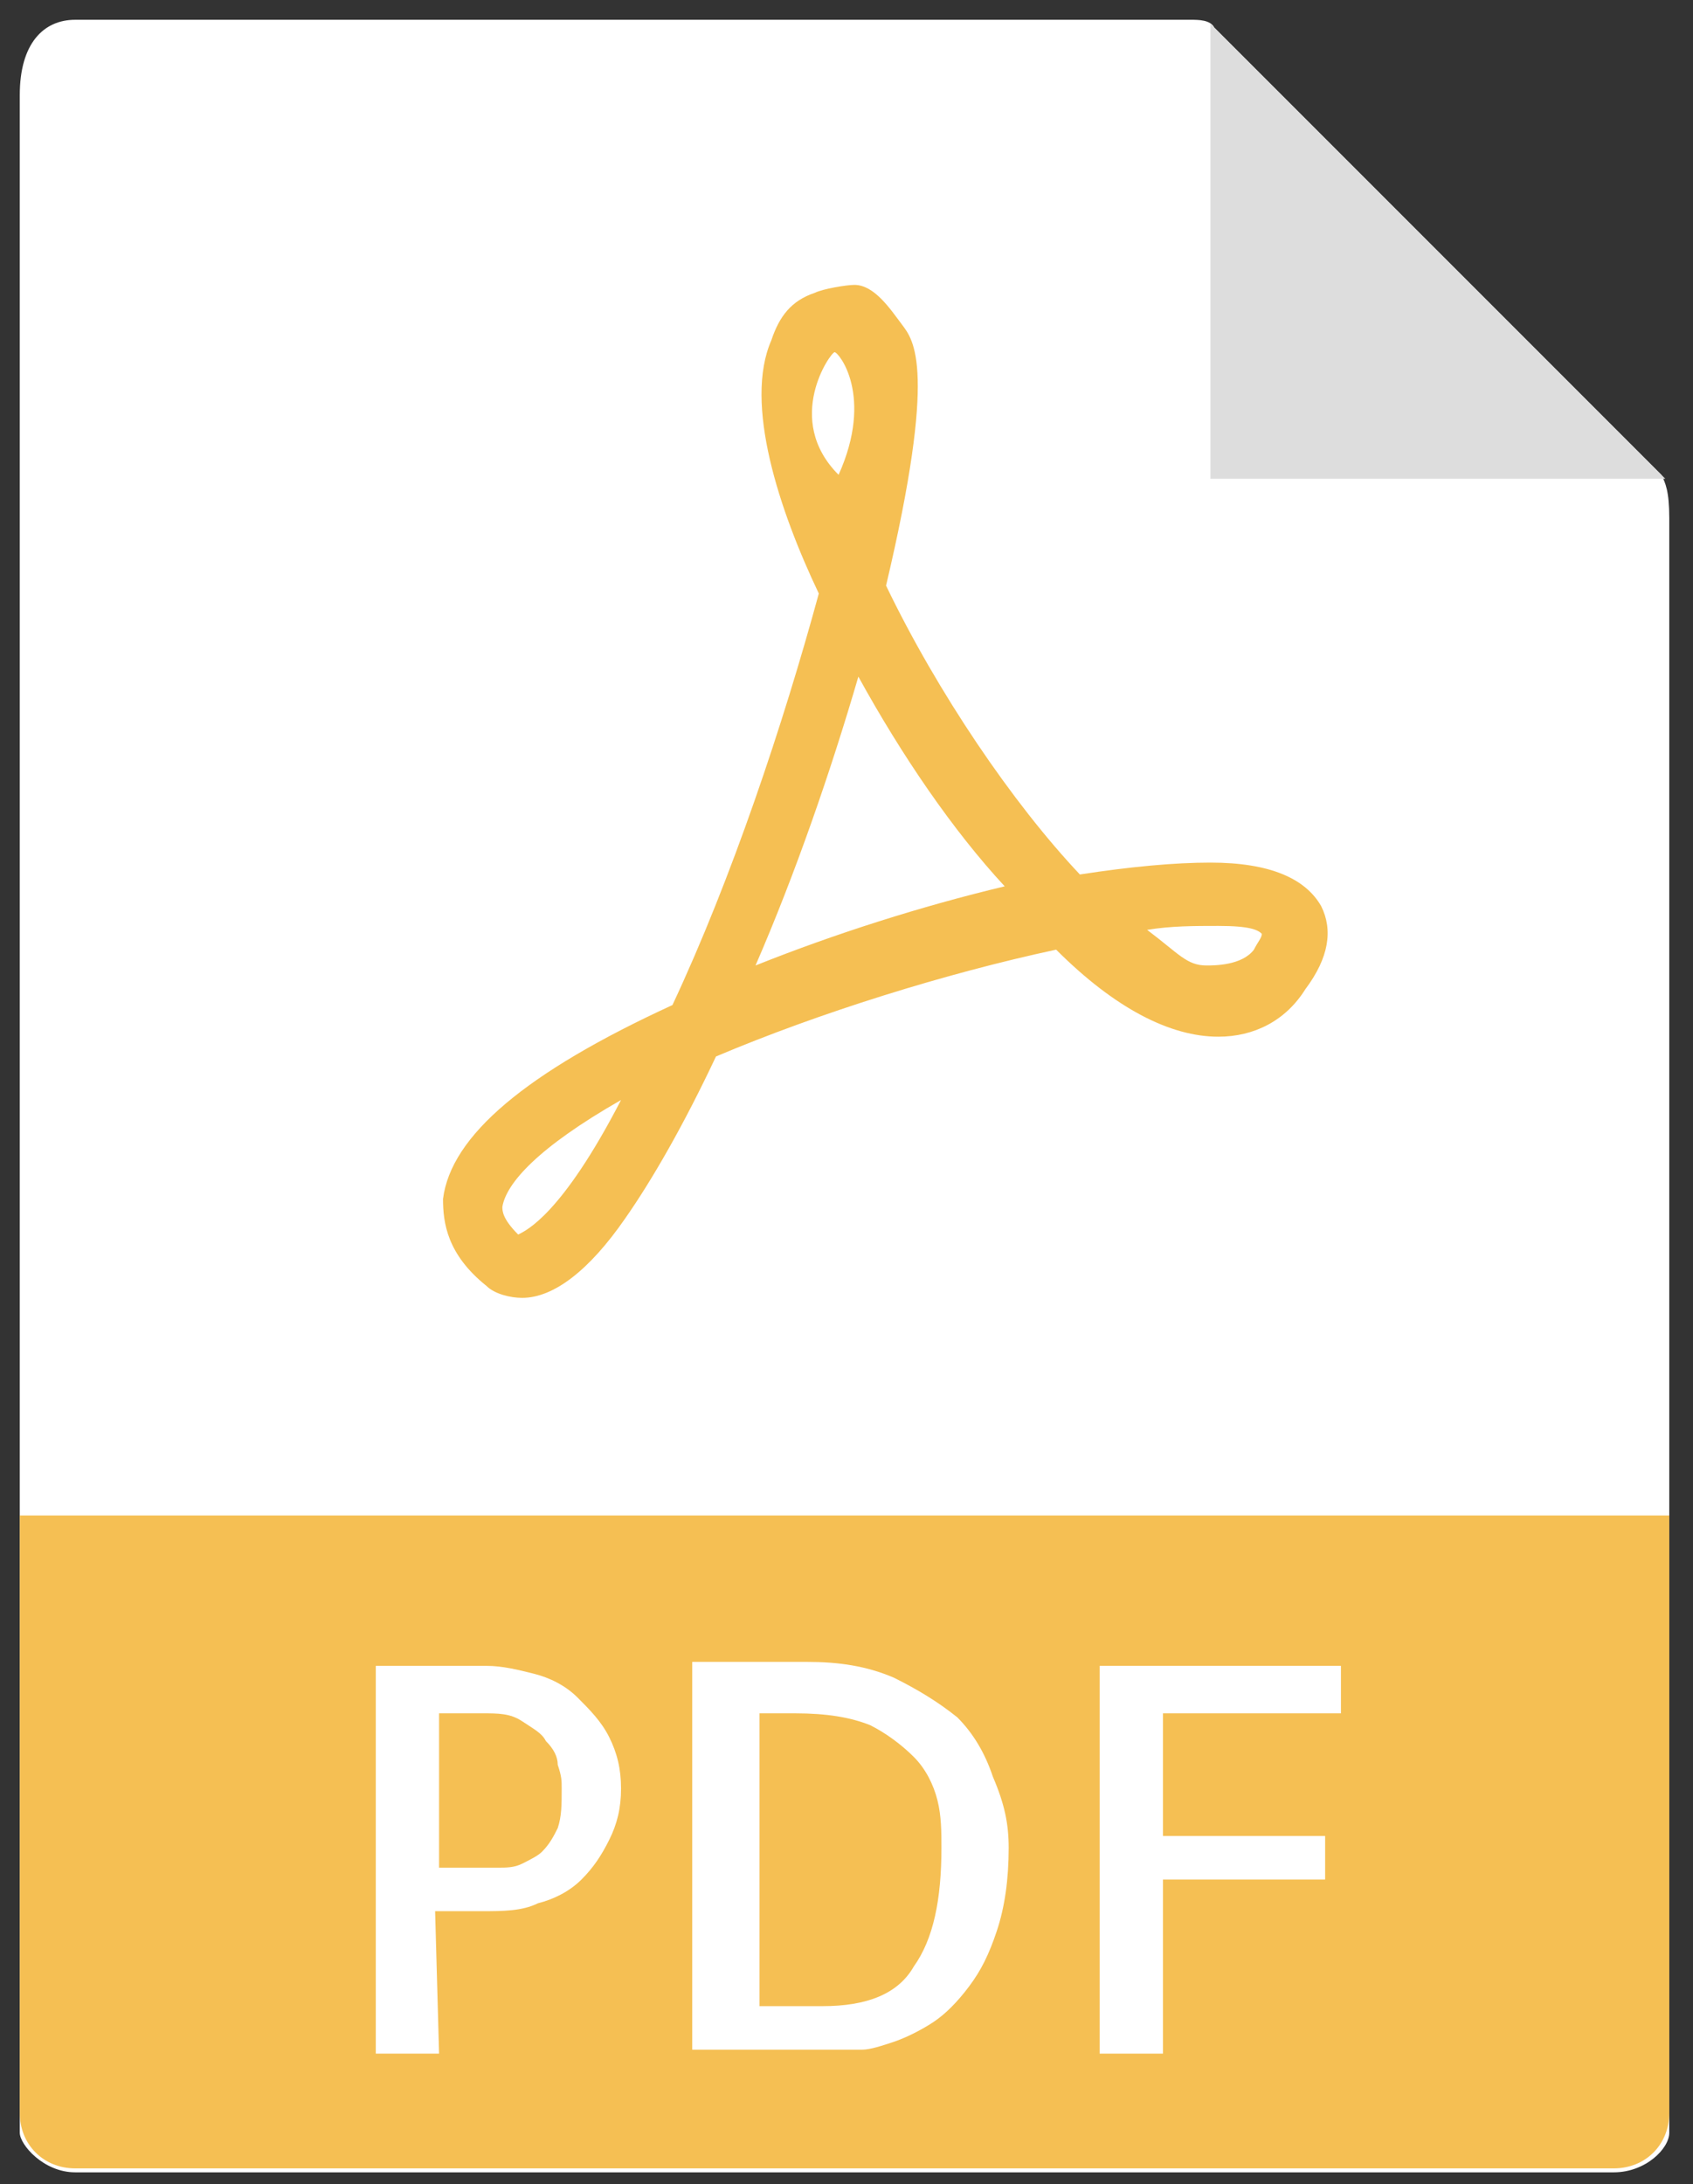
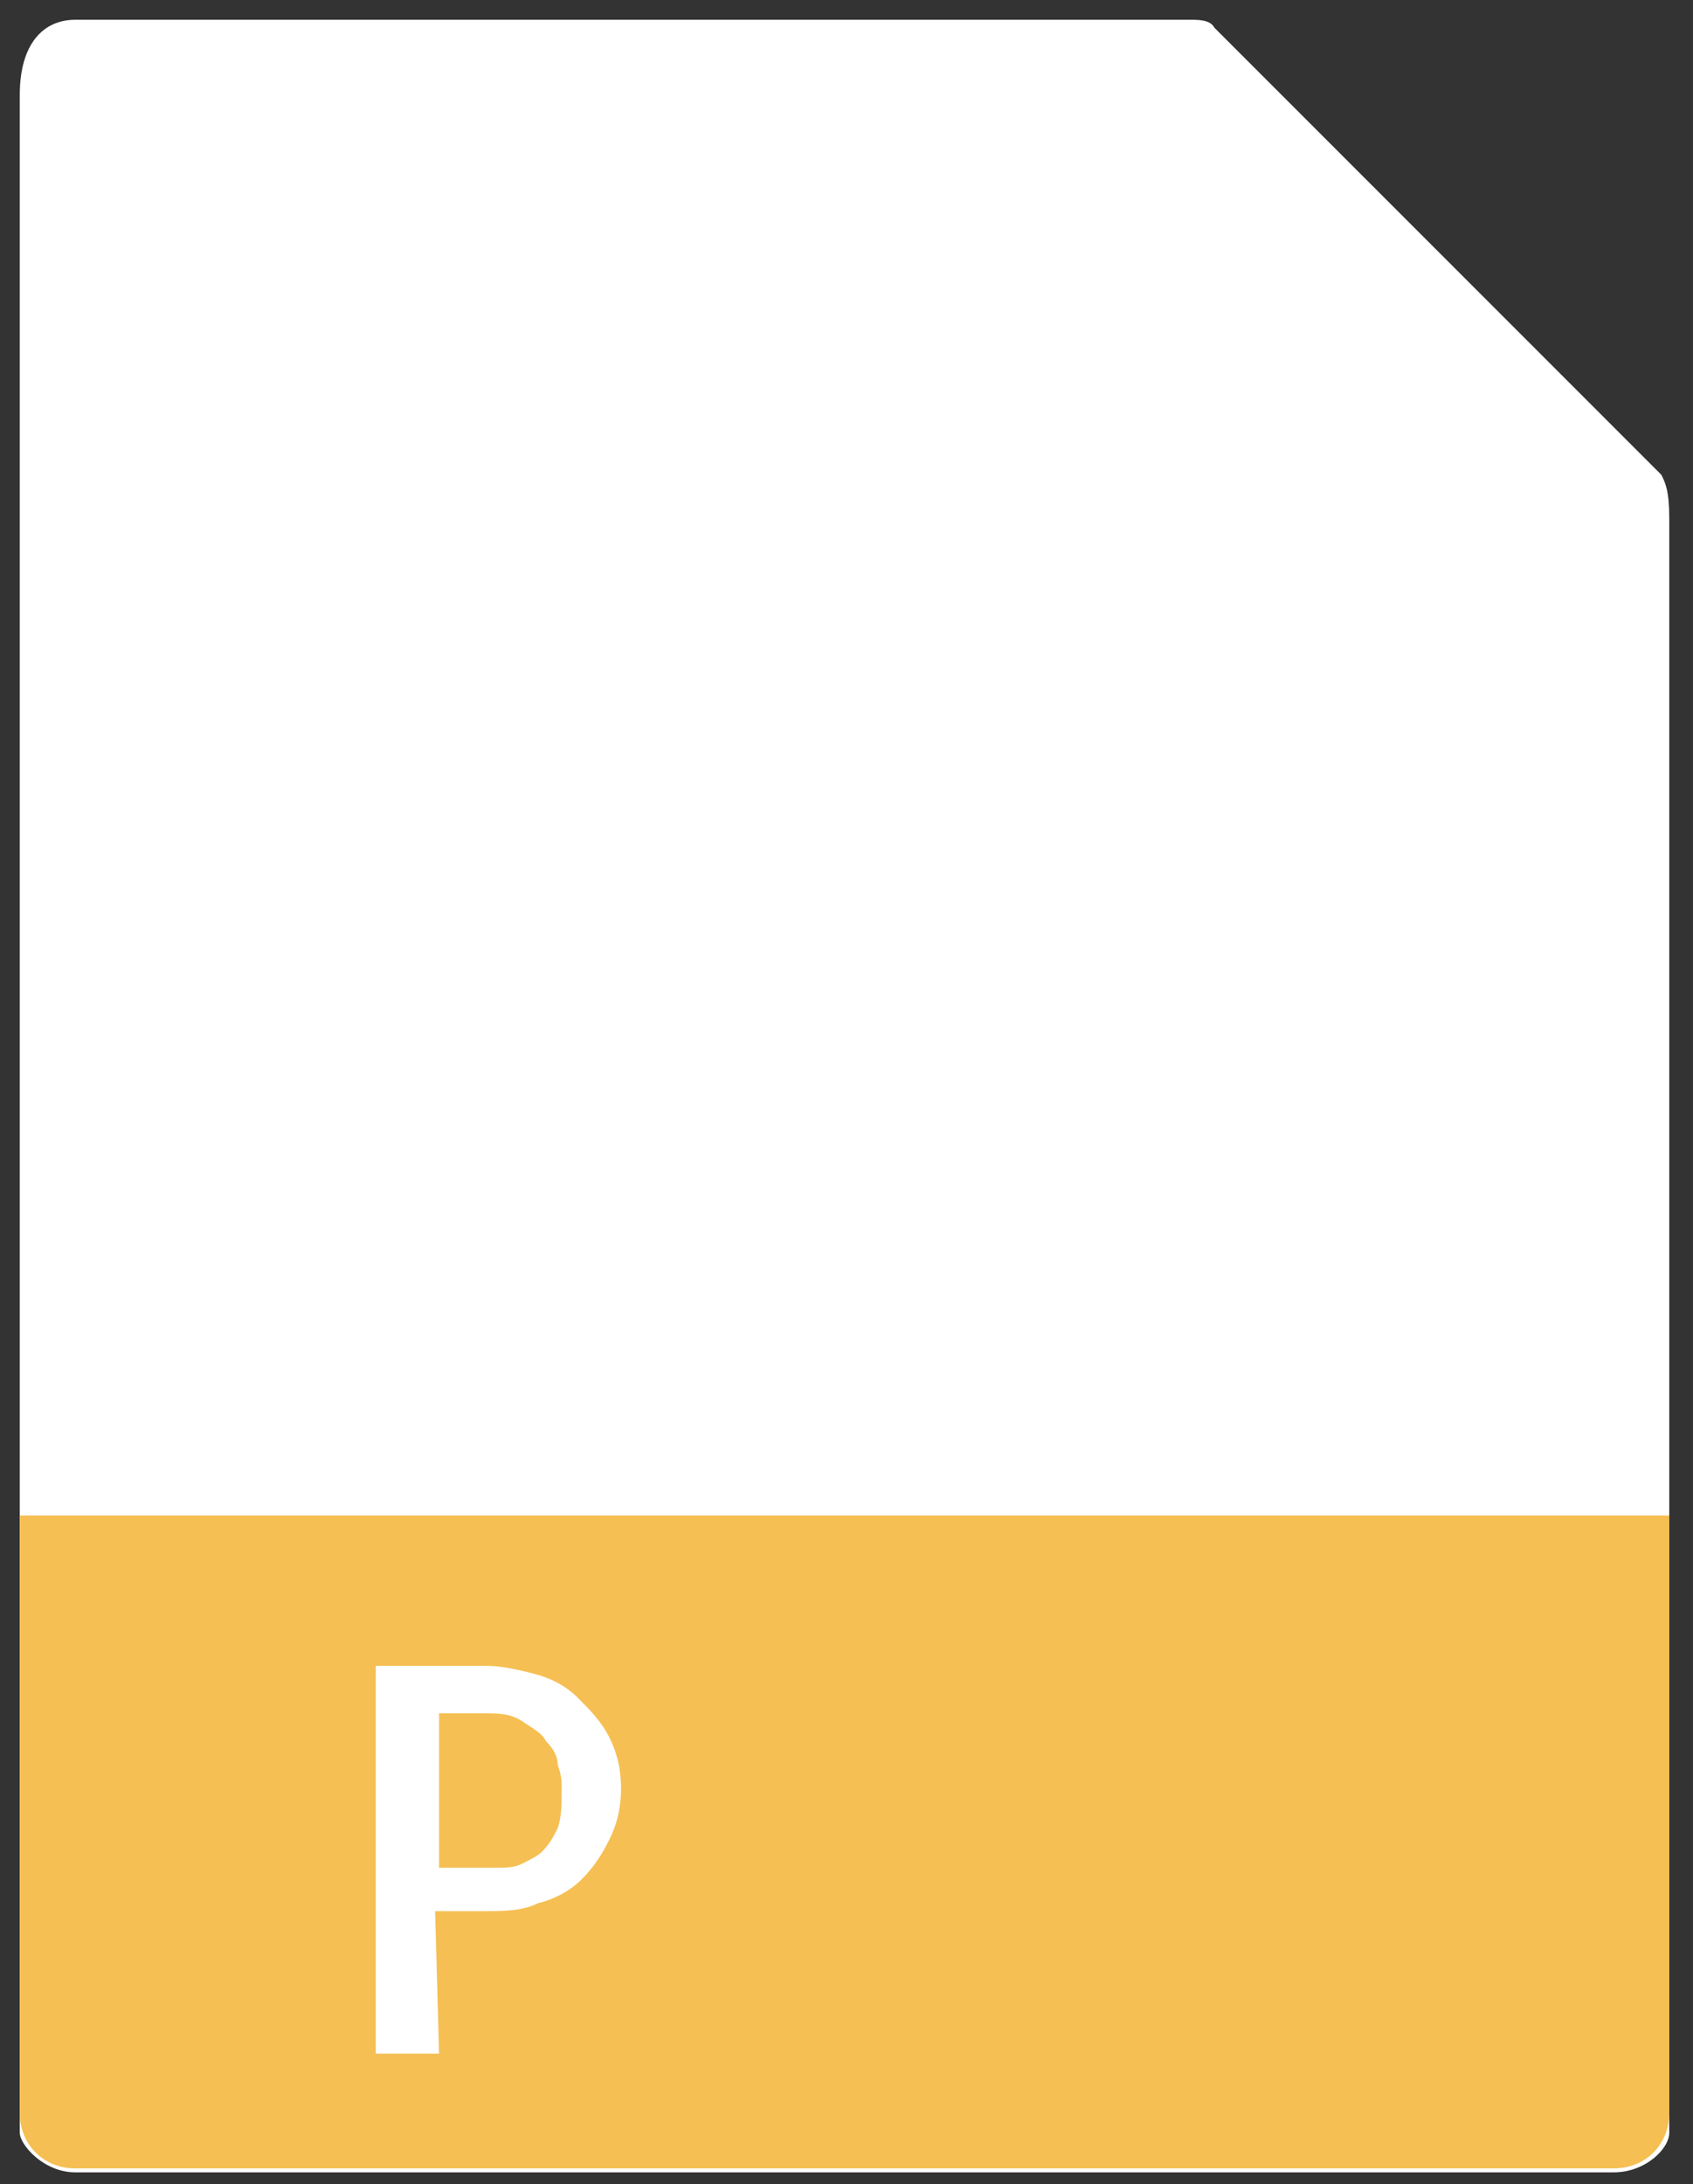
<svg xmlns="http://www.w3.org/2000/svg" version="1.1" id="Capa_1" x="0px" y="0px" viewBox="0 0 42.8 55.2" style="enable-background:new 0 0 42.8 55.2;" xml:space="preserve">
  <rect x="0" y="0" width="42.8" height="55.2" fill="#333333" stroke="none" />
  <style type="text/css">
	.st0{fill:#FFFFFF;}
	.st1{fill:#DDDDDD;}
	.st2{fill:#F5BF53;}
</style>
  <g>
    <path class="st0" d="M30.1,0.5H1.9c-0.8,0-1.4,0.6-1.4,1.9v51.5c0,0.3,0.6,1,1.4,1h38.9c0.8,0,1.4-0.6,1.4-1V13.1   c0-0.7-0.1-0.9-0.2-1.1L30.7,0.7C30.6,0.5,30.3,0.5,30.1,0.5z" />
-     <polygon class="st1" points="30.6,0.6 30.6,12.1 42.1,12.1  " />
-     <path class="st2" d="M13.2,32.8L13.2,32.8c-0.3,0-0.7-0.1-0.9-0.3c-1-0.8-1.1-1.6-1.1-2.2c0.2-1.6,2.1-3.2,5.8-4.9   c1.5-3.2,2.8-7.1,3.7-10.4c-1-2.1-1.9-4.8-1.2-6.4c0.2-0.6,0.5-1,1.1-1.2c0.2-0.1,0.8-0.2,1-0.2c0.5,0,0.9,0.6,1.2,1   c0.3,0.4,0.9,1.1-0.4,6.6c1.3,2.7,3.2,5.5,4.9,7.3c1.3-0.2,2.4-0.3,3.3-0.3c1.5,0,2.4,0.4,2.8,1.1c0.3,0.6,0.2,1.3-0.4,2.1   c-0.5,0.8-1.3,1.2-2.2,1.2c-1.2,0-2.6-0.7-4.1-2.2c-2.8,0.6-6,1.6-8.6,2.7c-0.8,1.7-1.6,3.1-2.3,4.1C14.9,32.1,14,32.8,13.2,32.8z    M15.7,27.8c-2.1,1.2-2.9,2.1-3,2.7c0,0.1,0,0.3,0.4,0.7C13.3,31.1,14.2,30.7,15.7,27.8z M29,23.5c0.8,0.6,1,0.9,1.5,0.9   c0.2,0,0.9,0,1.2-0.4c0.1-0.2,0.2-0.3,0.2-0.4c-0.1-0.1-0.3-0.2-1.1-0.2C30.2,23.4,29.6,23.4,29,23.5z M21.7,17.1   c-0.7,2.4-1.6,5-2.6,7.3c2-0.8,4.2-1.5,6.3-2C24.1,21,22.8,19.1,21.7,17.1z M21.1,8.9c-0.1,0-1.3,1.7,0.1,3.1   C22.1,10,21.2,8.9,21.1,8.9z" />
    <path class="st2" d="M40.8,54.8H1.9c-0.8,0-1.4-0.6-1.4-1.4V38.3h41.7v15.1C42.2,54.2,41.6,54.8,40.8,54.8z" />
    <g>
      <path class="st0" d="M11.1,51.9H9.5v-9.8h2.8c0.4,0,0.8,0.1,1.2,0.2s0.8,0.3,1.1,0.6c0.3,0.3,0.6,0.6,0.8,1    c0.2,0.4,0.3,0.8,0.3,1.3c0,0.5-0.1,0.9-0.3,1.3s-0.4,0.7-0.7,1c-0.3,0.3-0.7,0.5-1.1,0.6c-0.4,0.2-0.9,0.2-1.4,0.2h-1.2    L11.1,51.9L11.1,51.9z M11.1,43.3v3.9h1.5c0.2,0,0.4,0,0.6-0.1c0.2-0.1,0.4-0.2,0.5-0.3c0.2-0.2,0.3-0.4,0.4-0.6    c0.1-0.3,0.1-0.6,0.1-1c0-0.2,0-0.3-0.1-0.6c0-0.2-0.1-0.4-0.3-0.6c-0.1-0.2-0.3-0.3-0.6-0.5s-0.6-0.2-1-0.2L11.1,43.3L11.1,43.3z    " />
-       <path class="st0" d="M25.5,46.7c0,0.8-0.1,1.5-0.3,2.1c-0.2,0.6-0.4,1-0.7,1.4c-0.3,0.4-0.6,0.7-0.9,0.9c-0.3,0.2-0.7,0.4-1,0.5    c-0.3,0.1-0.6,0.2-0.8,0.2c-0.3,0-0.4,0-0.6,0h-3.7v-9.8h2.9c0.8,0,1.5,0.1,2.2,0.4c0.6,0.3,1.1,0.6,1.6,1    c0.4,0.4,0.7,0.9,0.9,1.5C25.4,45.6,25.5,46.1,25.5,46.7z M20.8,50.7c1.1,0,1.9-0.3,2.3-1c0.5-0.7,0.7-1.7,0.7-3    c0-0.4,0-0.8-0.1-1.2c-0.1-0.4-0.3-0.8-0.6-1.1s-0.7-0.6-1.1-0.8c-0.5-0.2-1.1-0.3-1.9-0.3h-0.9v7.4    C19.2,50.7,20.8,50.7,20.8,50.7z" />
-       <path class="st0" d="M29.4,43.3v3.1h4.1v1.1h-4.1v4.4h-1.6v-9.8h6.1v1.2H29.4z" />
    </g>
  </g>
</svg>